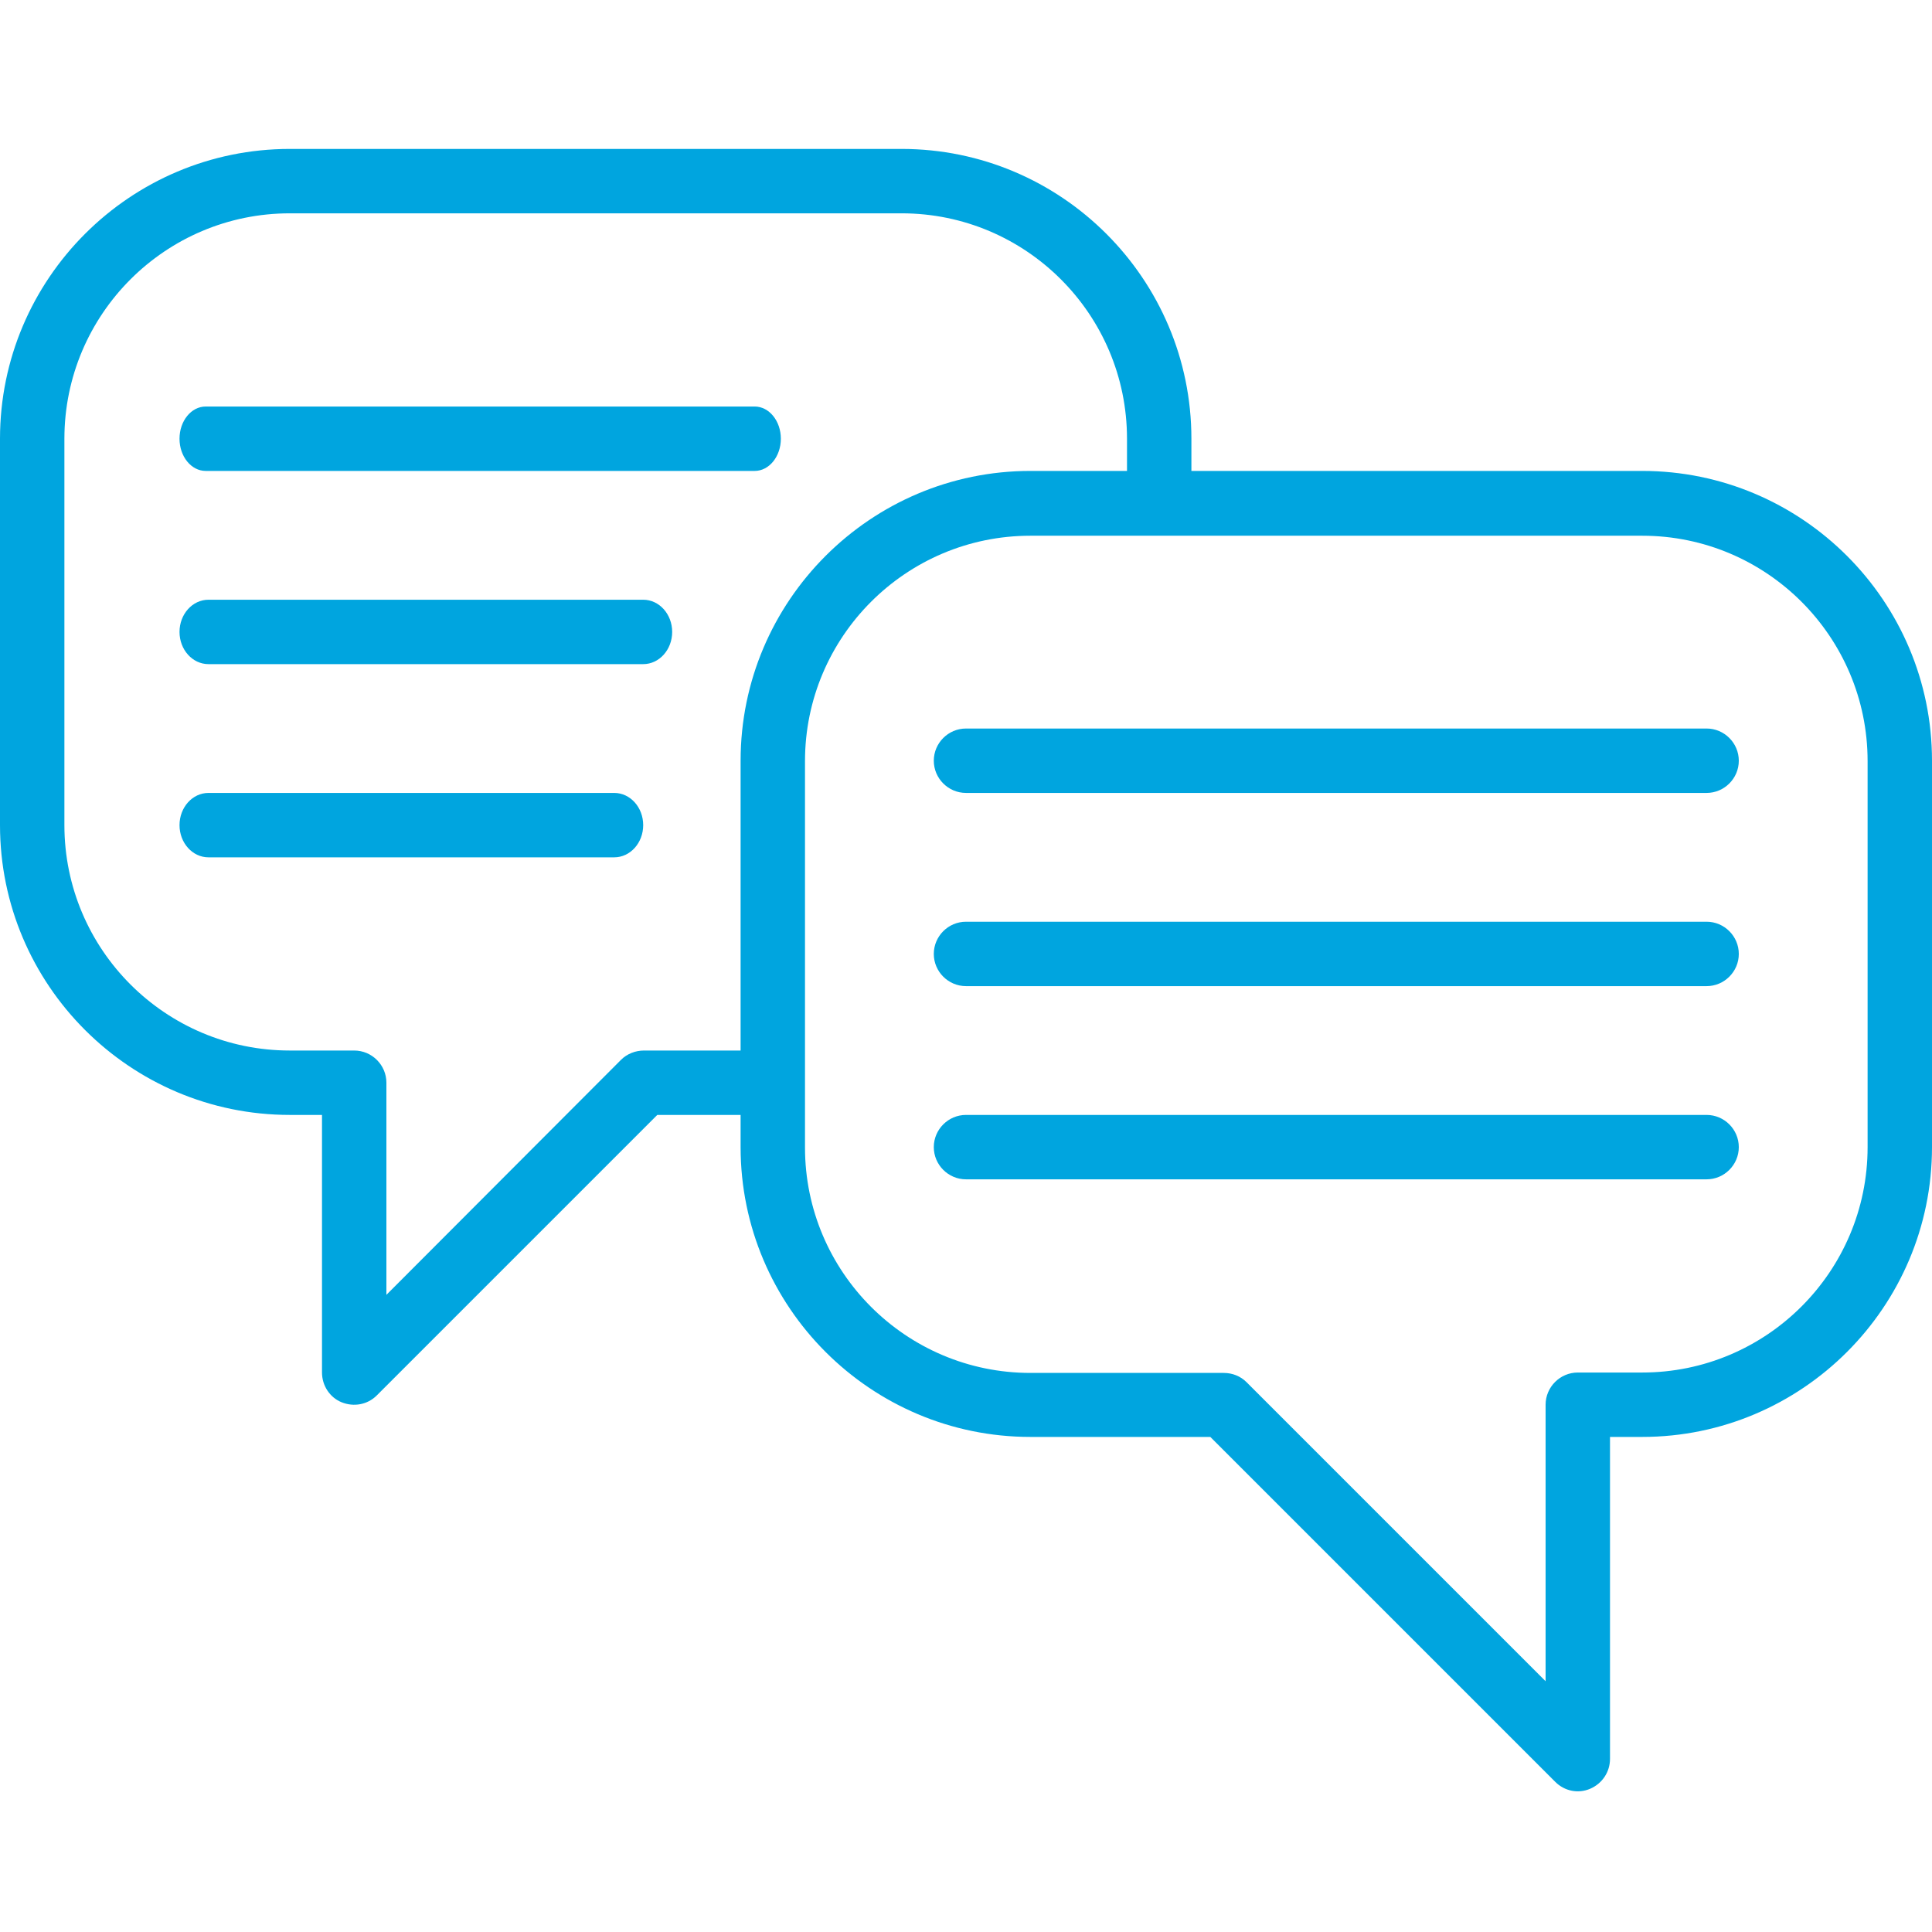
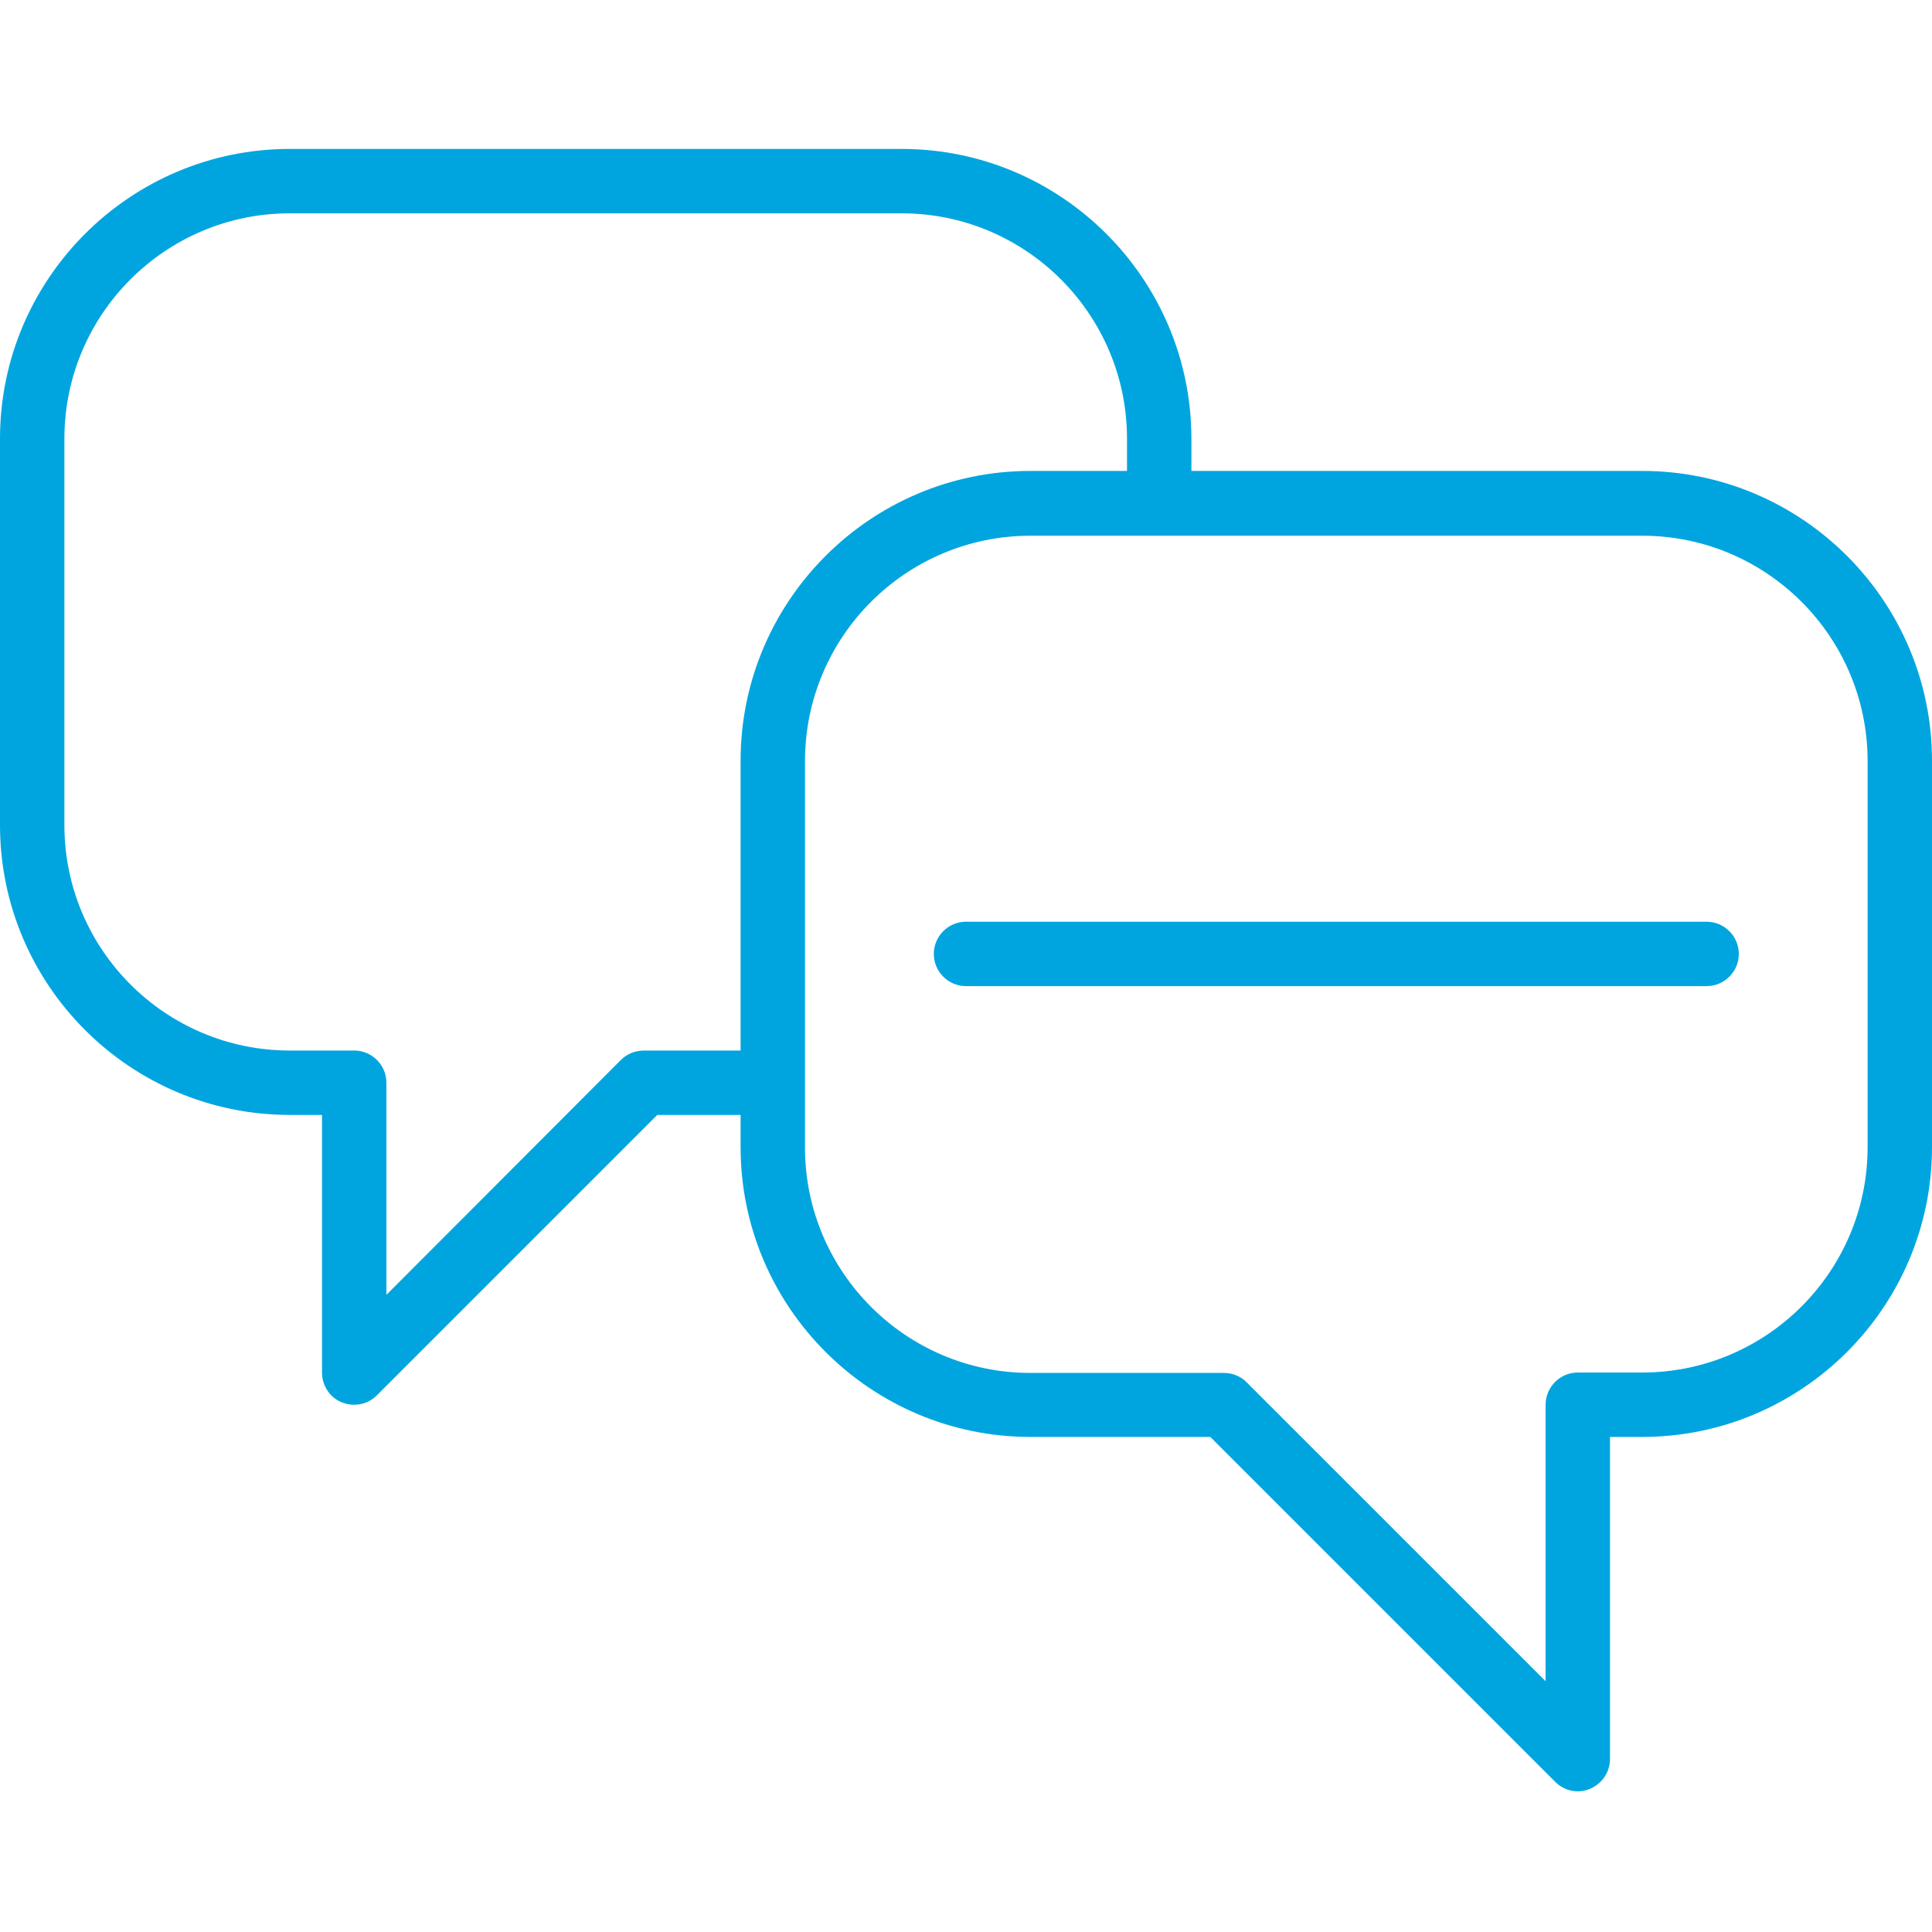
<svg xmlns="http://www.w3.org/2000/svg" version="1.1" id="Ebene_1" x="0px" y="0px" viewBox="0 0 480 480" style="enable-background:new 0 0 480 480;" xml:space="preserve">
  <style type="text/css">
	.st0{fill:#00A5DF;}
</style>
  <path class="st0" d="M408,117H296v-8c0-39.7-32.3-72-72-72H72C32.3,37,0,69.3,0,109v96c0,39.7,32.3,72,72,72h8v64  c0,3.2,1.9,6.2,4.9,7.4s6.4,0.6,8.7-1.7l69.7-69.7H184v8c0,39.7,32.3,72,72,72h44.7l85.7,85.7c2.3,2.3,5.7,3,8.7,1.7  s4.9-4.2,4.9-7.4v-80h8c39.7,0,72-32.3,72-72v-96C480,149.3,447.7,117,408,117z M160,261c-2.1,0-4.2,0.8-5.7,2.3L96,321.7V269  c0-4.4-3.6-8-8-8H72c-30.9,0-56-25.1-56-56v-96c0-30.9,25.1-56,56-56h152c30.9,0,56,25.1,56,56v8h-24c-39.7,0-72,32.3-72,72v72H160z   M464,285c0,30.9-25.1,56-56,56h-16c-4.4,0-8,3.6-8,8v68.7l-74.3-74.3c-1.5-1.5-3.5-2.3-5.7-2.3h-48c-30.9,0-56-25.1-56-56v-96  c0-30.9,25.1-56,56-56h152c30.9,0,56,25.1,56,56V285z" />
-   <path class="st0" d="M424,181H240c-4.4,0-8,3.6-8,8s3.6,8,8,8h184c4.4,0,8-3.6,8-8S428.4,181,424,181z" />
  <path class="st0" d="M424,229H240c-4.4,0-8,3.6-8,8s3.6,8,8,8h184c4.4,0,8-3.6,8-8S428.4,229,424,229z" />
-   <path class="st0" d="M424,277H240c-4.4,0-8,3.6-8,8s3.6,8,8,8h184c4.4,0,8-3.6,8-8S428.4,277,424,277z" />
-   <path class="st0" d="M51.1,117h136.4c3.6,0,6.5-3.6,6.5-8s-2.9-8-6.5-8H51.1c-3.6,0-6.5,3.6-6.5,8S47.5,117,51.1,117z" />
-   <path class="st0" d="M159.8,149h-108c-4,0-7.2,3.6-7.2,8s3.2,8,7.2,8h108c4,0,7.2-3.6,7.2-8S163.8,149,159.8,149z" />
-   <path class="st0" d="M152.6,197H51.8c-4,0-7.2,3.6-7.2,8s3.2,8,7.2,8h100.8c4,0,7.2-3.6,7.2-8S156.6,197,152.6,197z" />
</svg>